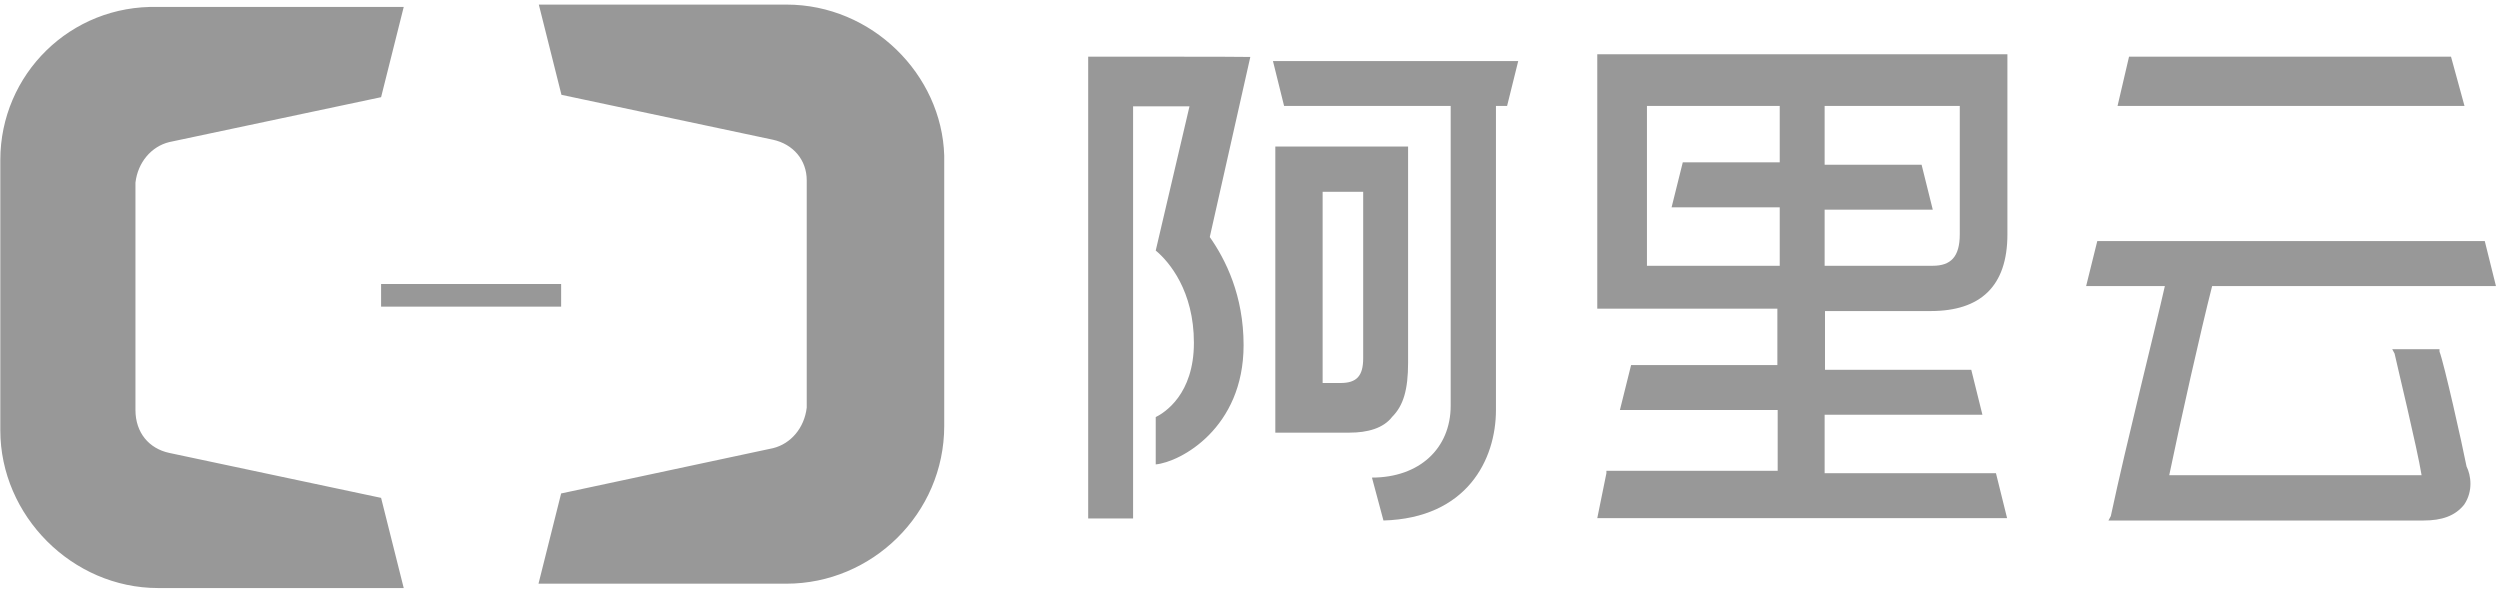
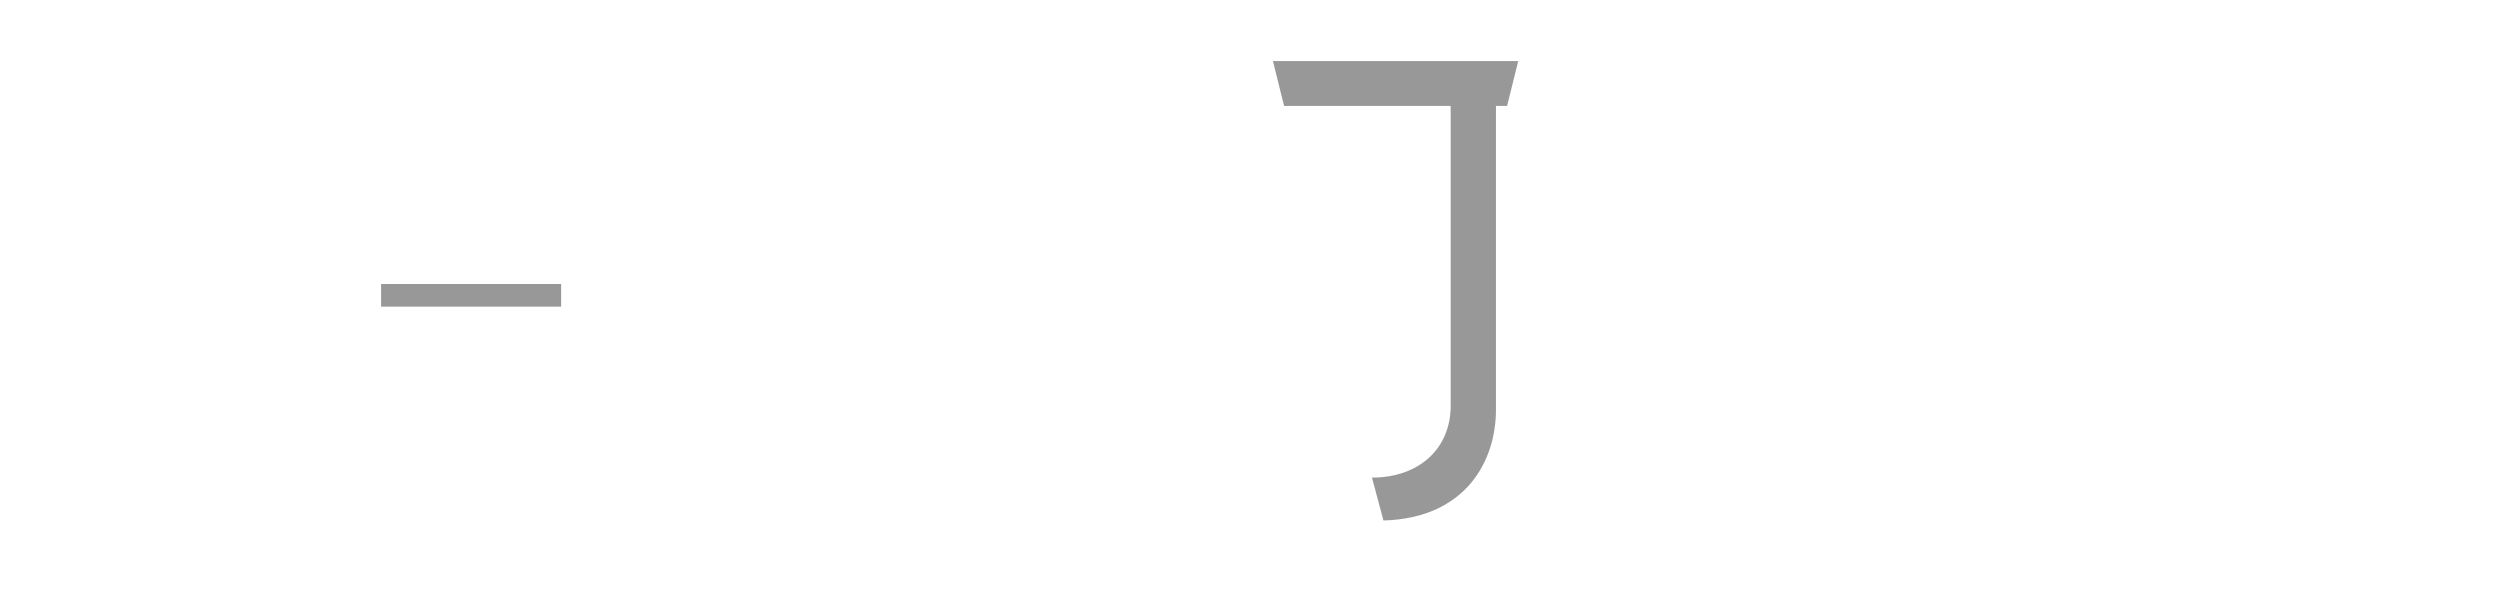
<svg xmlns="http://www.w3.org/2000/svg" width="55px" height="13px" viewBox="0 0 55 13" version="1.1" tm="862" style="height: 12px; width: 50px;">
  <g id="备案信息优化" stroke="none" stroke-width="1" fill="none" fill-rule="evenodd" tm="863" style="fill: rgb(152, 152, 152); height: 12px; width: 50px;">
    <g id="底部样式4-没有ipv6" transform="translate(-562, -366)" fill="#989898" fill-rule="nonzero" tm="864" style="fill: rgb(152, 152, 152); height: 12px; width: 50px;">
      <g id="编组-2备份" transform="translate(57, 301)" tm="865" style="fill: rgb(152, 152, 152); height: 12px; width: 50px;">
        <g id="编组-5" transform="translate(505, 49)" tm="866" style="fill: rgb(152, 152, 152); height: 12px; width: 50px;">
          <g id="编组" transform="translate(0, 16)" tm="867" style="fill: rgb(152, 152, 152); height: 12px; width: 50px;">
            <path d="M30.436,11.351 C32.271,11.299 32.911,10.013 32.911,8.92 L32.911,2.231 L33.156,2.231 L33.401,1.243 L28.005,1.243 L28.25,2.231 L31.915,2.231 L31.915,8.824 C31.915,9.768 31.223,10.407 30.183,10.407 L30.436,11.351 L30.436,11.351 Z" id="路径" tm="868" />
-             <path d="M30.629,9.069 C30.874,8.824 30.978,8.474 30.978,7.88 L30.978,3.123 L28.057,3.123 L28.057,9.418 L29.692,9.418 C30.086,9.418 30.436,9.322 30.629,9.069 Z M29.098,8.326 L29.098,4.119 L29.99,4.119 L29.99,7.783 C29.99,8.177 29.841,8.326 29.492,8.326 L29.098,8.326 Z M23.94,1.146 L23.94,11.306 L24.928,11.306 L24.928,2.239 L26.169,2.239 L25.426,5.412 C25.723,5.657 26.266,6.304 26.266,7.441 C26.266,8.578 25.619,8.98 25.426,9.076 L25.426,10.117 C25.969,10.065 27.359,9.322 27.359,7.493 C27.359,6.401 26.965,5.613 26.615,5.115 L27.507,1.153 C27.507,1.146 23.94,1.146 23.94,1.146 L23.94,1.146 Z M35.341,10.31 L35.14,11.299 L44.156,11.299 L43.911,10.31 L40.142,10.31 L40.142,9.024 L43.613,9.024 L43.368,8.036 L40.15,8.036 L40.15,6.743 L42.476,6.743 C43.569,6.743 44.163,6.2 44.163,5.055 L44.163,1.094 L35.14,1.094 L35.14,6.691 L39.102,6.691 L39.102,7.932 L35.884,7.932 L35.638,8.92 L39.109,8.92 L39.109,10.258 L35.341,10.258 L35.341,10.31 Z M40.142,4.513 L42.521,4.513 L42.275,3.524 L40.142,3.524 L40.142,2.231 L43.115,2.231 L43.115,5.055 C43.115,5.553 42.915,5.747 42.521,5.747 L40.142,5.747 L40.142,4.513 Z M36.233,5.754 L36.233,2.231 L39.154,2.231 L39.154,3.472 L37.021,3.472 L36.775,4.461 L39.154,4.461 L39.154,5.747 L36.233,5.747 L36.233,5.754 Z M53.922,1.146 L46.839,1.146 L46.586,2.231 L54.219,2.231 L53.922,1.146 Z M46.438,11.254 L46.386,11.351 L53.32,11.351 C53.714,11.351 54.011,11.254 54.212,11.001 C54.413,10.704 54.361,10.355 54.264,10.162 C54.167,9.664 53.766,7.88 53.669,7.635 L53.669,7.582 L52.629,7.582 L52.681,7.679 C52.733,7.924 53.179,9.76 53.275,10.355 L47.723,10.355 C47.969,9.166 48.415,7.181 48.667,6.193 L54.911,6.193 L54.665,5.204 L46.14,5.204 L45.895,6.193 L47.627,6.193 C47.426,7.092 46.787,9.619 46.438,11.254 L46.438,11.254 Z M3.723,9.864 C3.277,9.768 2.98,9.418 2.98,8.92 L2.98,3.918 C3.032,3.472 3.329,3.123 3.723,3.026 L8.384,2.038 L8.882,0.053 L3.478,0.053 C1.546,0.001 0.007,1.54 0.007,3.42 L0.007,9.366 C0.007,11.247 1.59,12.837 3.478,12.837 L8.882,12.837 L8.384,10.853 L3.723,9.864 Z M17.302,0.001 L11.854,0.001 L12.352,1.986 L17.005,2.974 C17.451,3.071 17.748,3.42 17.748,3.866 L17.748,8.868 C17.696,9.314 17.399,9.664 17.005,9.76 L12.345,10.756 L11.847,12.741 L17.302,12.741 C19.183,12.741 20.773,11.202 20.773,9.27 L20.773,3.324 C20.721,1.54 19.183,0.001 17.302,0.001 Z" id="形状" tm="869" />
            <polygon id="路径" points="8.384 6.148 12.345 6.148 12.345 6.646 8.384 6.646" tm="870" />
          </g>
        </g>
      </g>
    </g>
  </g>
</svg>